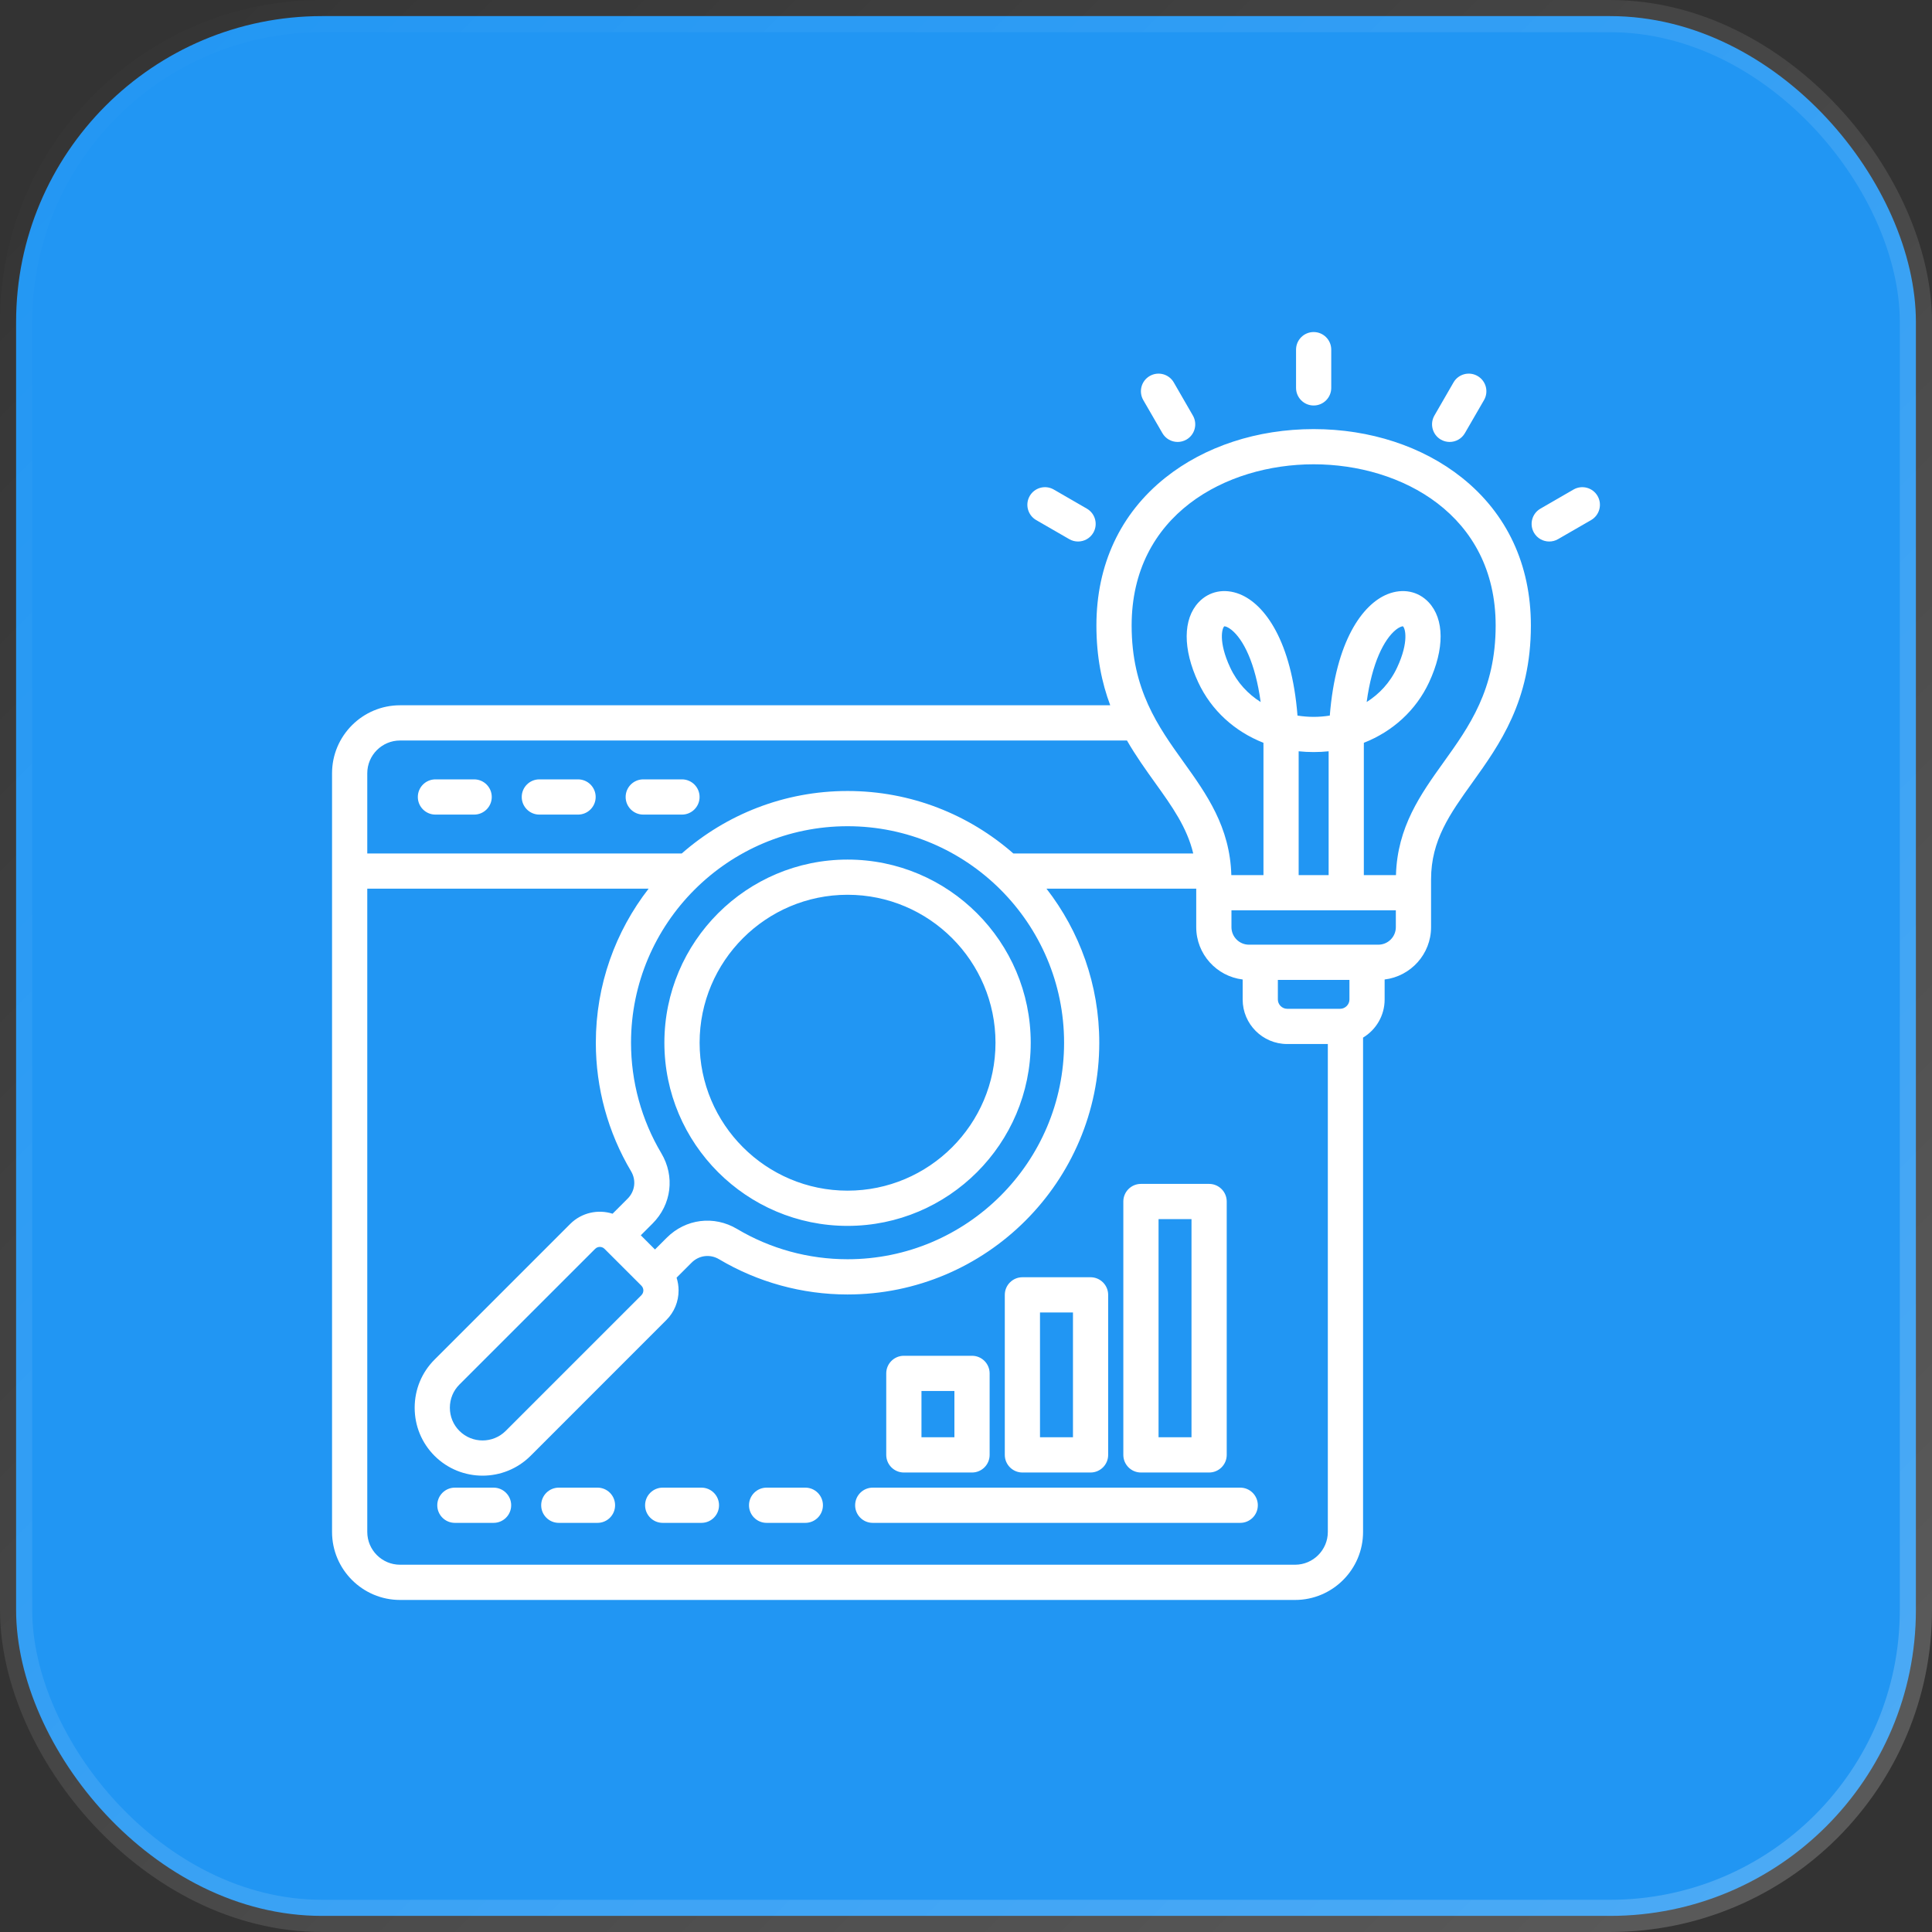
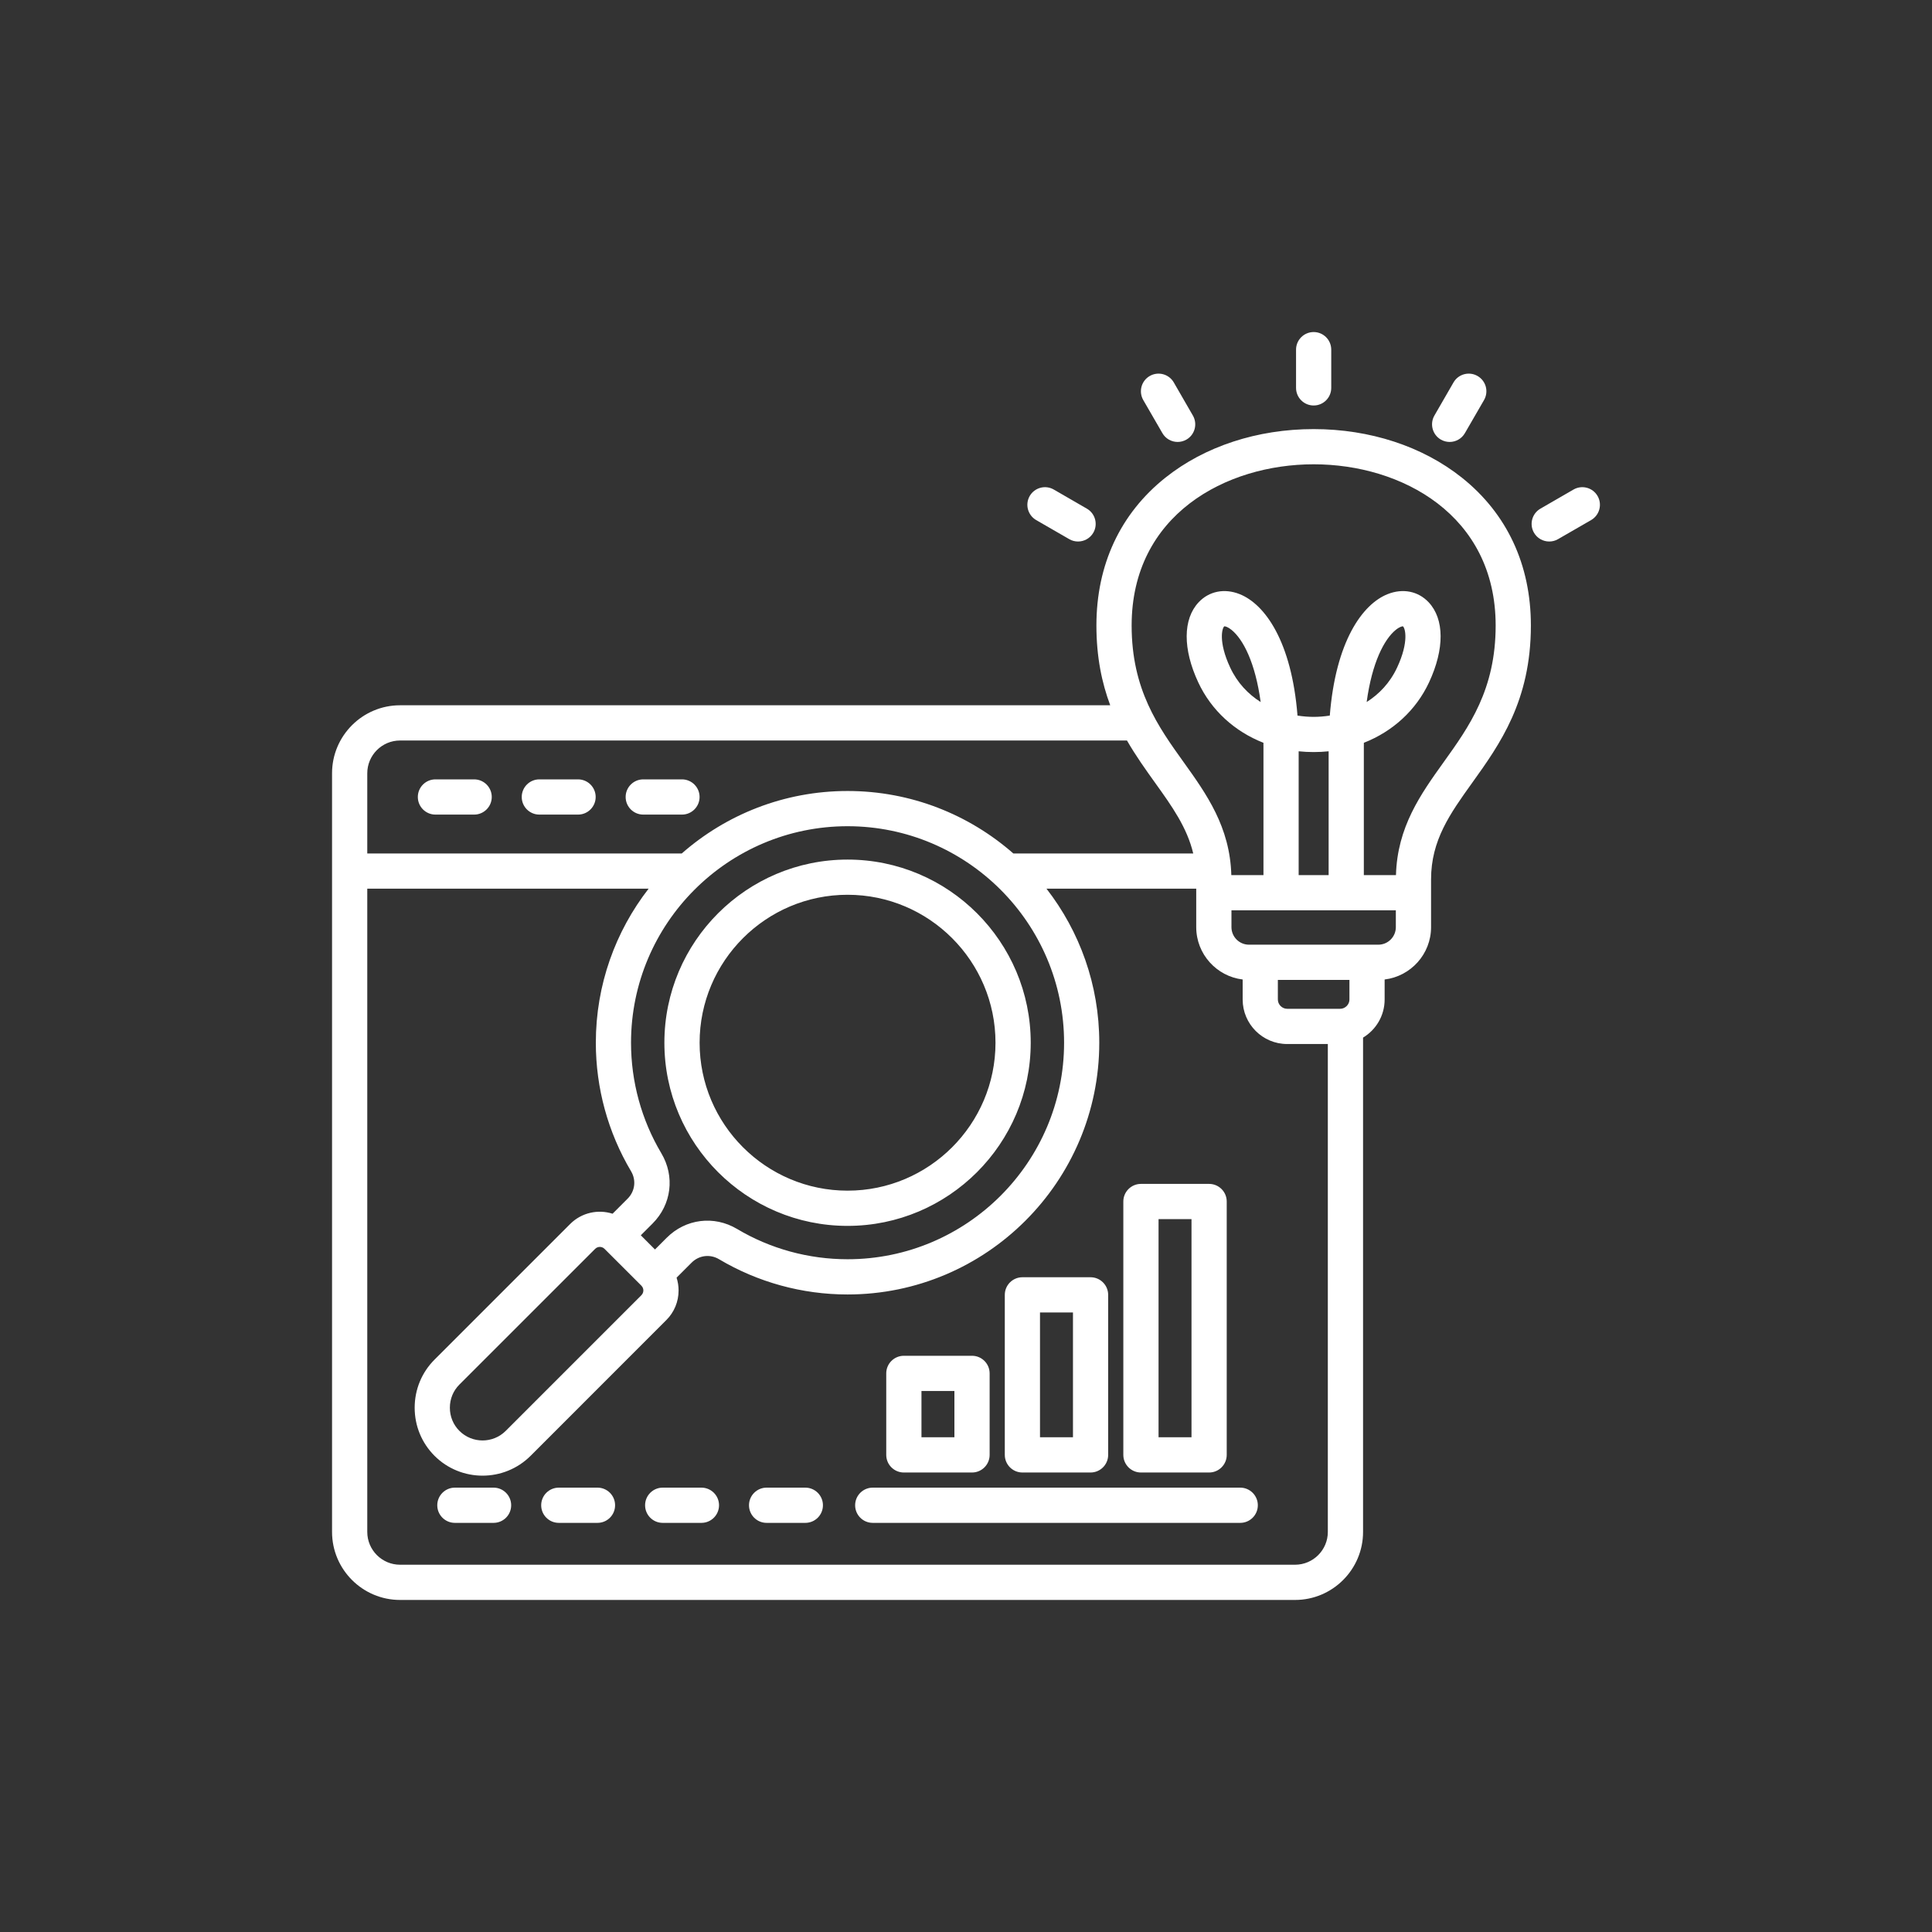
<svg xmlns="http://www.w3.org/2000/svg" width="60" height="60" viewBox="0 0 60 60" fill="none">
  <rect x="0" y="0" width="60" height="60" fill="#333333" stroke="none" />
-   <rect x="0.5" y="0.5" width="59" height="59" rx="9.5" fill="#2196F3" stroke="url(#paint0_linear_7211_1755)" />
  <g clipPath="url(#clip0_7211_1755)">
-     <path d="M19.102 46.747C19.102 47.05 18.858 47.294 18.556 47.294H17.354C17.052 47.294 16.807 47.05 16.807 46.747C16.807 46.445 17.052 46.2 17.354 46.2H18.556C18.858 46.2 19.102 46.445 19.102 46.747ZM15.328 46.2H14.127C13.825 46.2 13.58 46.445 13.58 46.747C13.58 47.05 13.825 47.294 14.127 47.294H15.328C15.63 47.294 15.875 47.05 15.875 46.747C15.875 46.445 15.63 46.2 15.328 46.2ZM21.783 46.2H20.581C20.279 46.2 20.034 46.445 20.034 46.747C20.034 47.05 20.279 47.294 20.581 47.294H21.783C22.085 47.294 22.33 47.05 22.33 46.747C22.33 46.445 22.085 46.2 21.783 46.2ZM25.01 46.2H23.808C23.506 46.2 23.261 46.445 23.261 46.747C23.261 47.05 23.506 47.294 23.808 47.294H25.01C25.312 47.294 25.557 47.05 25.557 46.747C25.557 46.445 25.312 46.2 25.01 46.2ZM38.516 46.2H27.104C26.802 46.2 26.557 46.445 26.557 46.747C26.557 47.05 26.802 47.294 27.104 47.294H38.516C38.818 47.294 39.063 47.05 39.063 46.747C39.063 46.445 38.818 46.2 38.516 46.2H38.516ZM19.977 25.298H21.179C21.481 25.298 21.726 25.053 21.726 24.751C21.726 24.449 21.481 24.204 21.179 24.204H19.977C19.675 24.204 19.43 24.449 19.43 24.751C19.43 25.053 19.675 25.298 19.977 25.298ZM16.75 25.298H17.952C18.254 25.298 18.499 25.053 18.499 24.751C18.499 24.449 18.254 24.204 17.952 24.204H16.75C16.448 24.204 16.203 24.449 16.203 24.751C16.203 25.053 16.448 25.298 16.75 25.298ZM13.523 25.298H14.725C15.027 25.298 15.272 25.053 15.272 24.751C15.272 24.449 15.027 24.204 14.725 24.204H13.523C13.221 24.204 12.976 24.449 12.976 24.751C12.976 25.053 13.221 25.298 13.523 25.298ZM47.543 19.426C47.543 21.768 46.574 23.119 45.719 24.312C45.035 25.267 44.443 26.092 44.443 27.307V28.794C44.443 29.63 43.812 30.321 43.001 30.419V31.041C43.001 31.543 42.732 31.982 42.331 32.224V47.576C42.331 48.74 41.383 49.688 40.219 49.688H12.424C11.26 49.688 10.312 48.74 10.312 47.576V24.015C10.312 22.85 11.26 21.903 12.424 21.903H34.479C34.22 21.21 34.05 20.405 34.05 19.426C34.05 17.538 34.792 15.95 36.194 14.833C37.415 13.861 39.049 13.326 40.797 13.326C42.544 13.326 44.178 13.861 45.399 14.833C46.801 15.95 47.543 17.538 47.543 19.426H47.543ZM11.406 24.015V26.505H21.173C22.549 25.298 24.351 24.565 26.322 24.565C28.292 24.565 30.094 25.298 31.47 26.505H37.057C36.864 25.696 36.397 25.041 35.874 24.312C35.581 23.903 35.275 23.476 34.999 22.997H12.424C11.863 22.997 11.406 23.453 11.406 24.015V24.015ZM18.628 38.724C18.596 38.724 18.534 38.732 18.482 38.785L14.267 42.999C14.076 43.19 13.971 43.445 13.971 43.718C13.971 43.991 14.076 44.246 14.267 44.437C14.664 44.834 15.309 44.834 15.706 44.437L19.92 40.223C19.972 40.17 19.98 40.108 19.98 40.076C19.98 40.044 19.972 39.982 19.92 39.929L18.775 38.785C18.723 38.732 18.661 38.724 18.628 38.724V38.724ZM20.705 38.44C21.295 37.85 22.173 37.74 22.89 38.166C23.924 38.782 25.111 39.107 26.322 39.107C30.029 39.107 33.046 36.091 33.046 32.383C33.046 28.675 30.029 25.659 26.322 25.659C22.614 25.659 19.597 28.675 19.597 32.383C19.597 33.594 19.923 34.781 20.538 35.815C20.965 36.532 20.855 37.41 20.265 37.999L19.901 38.363L20.341 38.804L20.705 38.44V38.44ZM41.237 47.576V32.423H39.974C39.212 32.423 38.592 31.803 38.592 31.041V30.419C37.781 30.321 37.15 29.63 37.15 28.794V27.599H32.5C33.527 28.922 34.139 30.582 34.139 32.383C34.139 36.694 30.632 40.201 26.321 40.201C24.914 40.201 23.534 39.822 22.33 39.106C22.051 38.94 21.708 38.983 21.478 39.213L21.012 39.679C21.052 39.806 21.074 39.939 21.074 40.076C21.074 40.424 20.939 40.751 20.693 40.996L16.479 45.211C16.067 45.622 15.527 45.828 14.986 45.828C14.446 45.828 13.905 45.622 13.494 45.211C13.097 44.813 12.878 44.283 12.878 43.718C12.878 43.153 13.097 42.623 13.494 42.225L17.708 38.011C18.064 37.656 18.575 37.55 19.024 37.693L19.491 37.226C19.721 36.996 19.764 36.654 19.598 36.374C18.882 35.17 18.504 33.791 18.504 32.383C18.504 30.582 19.116 28.922 20.143 27.599H11.406V47.576C11.406 48.137 11.863 48.594 12.424 48.594H40.219C40.78 48.594 41.237 48.137 41.237 47.576V47.576ZM41.908 31.041V30.432H39.685V31.041C39.685 31.197 39.817 31.329 39.974 31.329H41.62C41.776 31.329 41.908 31.197 41.908 31.041H41.908ZM43.349 28.794V28.271H38.244V28.794C38.244 29.094 38.488 29.338 38.788 29.338H42.805C43.105 29.338 43.349 29.094 43.349 28.794H43.349ZM41.262 27.178V23.332C40.956 23.364 40.637 23.364 40.331 23.332V27.178H41.262ZM46.449 19.426C46.449 15.986 43.519 14.419 40.797 14.419C38.074 14.419 35.144 15.986 35.144 19.426C35.144 21.417 35.967 22.565 36.763 23.675C37.47 24.662 38.199 25.683 38.24 27.178H39.238V23.193C39.238 23.151 39.238 23.109 39.237 23.068C38.343 22.717 37.619 22.062 37.213 21.192C36.729 20.155 36.734 19.225 37.226 18.703C37.552 18.358 38.027 18.264 38.498 18.451C39.281 18.762 40.112 19.916 40.295 22.223C40.467 22.25 40.636 22.263 40.797 22.263C40.958 22.263 41.126 22.25 41.298 22.223C41.481 19.916 42.312 18.762 43.095 18.451C43.566 18.264 44.041 18.358 44.367 18.703C44.859 19.225 44.864 20.155 44.38 21.192C43.974 22.062 43.25 22.717 42.356 23.068C42.355 23.109 42.355 23.151 42.355 23.193V27.178H43.353C43.394 25.683 44.123 24.662 44.83 23.675C45.626 22.565 46.449 21.417 46.449 19.426H46.449ZM43.389 20.73C43.766 19.922 43.637 19.497 43.567 19.45C43.566 19.45 43.566 19.45 43.565 19.45C43.548 19.45 43.468 19.463 43.346 19.562C42.987 19.854 42.609 20.578 42.443 21.802C42.827 21.559 43.165 21.21 43.389 20.73L43.389 20.73ZM38.247 19.562C38.131 19.468 38.053 19.451 38.028 19.451C38.026 19.451 38.023 19.451 38.022 19.451C37.956 19.497 37.827 19.922 38.204 20.73C38.428 21.21 38.766 21.559 39.151 21.802C38.984 20.578 38.607 19.854 38.247 19.562ZM36.099 13.451C36.2 13.627 36.384 13.725 36.573 13.725C36.666 13.725 36.76 13.701 36.846 13.652C37.108 13.501 37.197 13.166 37.046 12.905L36.453 11.877C36.302 11.615 35.967 11.526 35.706 11.677C35.444 11.828 35.355 12.162 35.505 12.424L36.099 13.451ZM32.179 16.151L33.207 16.744C33.293 16.794 33.387 16.817 33.48 16.817C33.669 16.817 33.853 16.719 33.954 16.544C34.105 16.282 34.015 15.948 33.754 15.797L32.726 15.203C32.465 15.052 32.13 15.142 31.979 15.403C31.828 15.665 31.918 15.999 32.179 16.151ZM49.614 15.403C49.463 15.142 49.129 15.052 48.867 15.203L47.839 15.797C47.578 15.948 47.488 16.282 47.639 16.544C47.74 16.719 47.924 16.817 48.113 16.817C48.206 16.817 48.3 16.794 48.386 16.744L49.414 16.151C49.675 15.999 49.765 15.665 49.614 15.403ZM40.797 12.593C41.099 12.593 41.343 12.348 41.343 12.046V10.859C41.343 10.557 41.099 10.312 40.797 10.312C40.495 10.312 40.25 10.557 40.25 10.859V12.046C40.25 12.348 40.495 12.593 40.797 12.593V12.593ZM44.747 13.652C44.833 13.701 44.927 13.725 45.02 13.725C45.209 13.725 45.393 13.627 45.494 13.451L46.088 12.424C46.239 12.162 46.149 11.828 45.887 11.677C45.626 11.526 45.291 11.615 45.14 11.877L44.547 12.905C44.396 13.166 44.486 13.501 44.747 13.652ZM20.633 32.383C20.633 29.246 23.185 26.695 26.322 26.695C29.458 26.695 32.01 29.246 32.01 32.383C32.01 35.519 29.458 38.071 26.322 38.071C23.185 38.071 20.633 35.519 20.633 32.383ZM21.727 32.383C21.727 34.916 23.788 36.977 26.322 36.977C28.855 36.977 30.916 34.916 30.916 32.383C30.916 29.849 28.855 27.788 26.322 27.788C23.788 27.788 21.727 29.849 21.727 32.383ZM34.886 45.183V37.314C34.886 37.012 35.131 36.767 35.433 36.767H37.55C37.852 36.767 38.097 37.012 38.097 37.314V45.183C38.097 45.485 37.852 45.73 37.55 45.73H35.433C35.131 45.73 34.886 45.485 34.886 45.183ZM35.98 44.636H37.003V37.861H35.98V44.636ZM31.205 45.183V40.213C31.205 39.911 31.45 39.666 31.752 39.666H33.868C34.17 39.666 34.415 39.911 34.415 40.213V45.183C34.415 45.485 34.17 45.73 33.868 45.73H31.752C31.45 45.73 31.205 45.485 31.205 45.183ZM32.298 44.636H33.322V40.76H32.298V44.636ZM27.523 45.183V42.652C27.523 42.35 27.768 42.105 28.07 42.105H30.187C30.489 42.105 30.734 42.35 30.734 42.652V45.183C30.734 45.485 30.489 45.73 30.187 45.73H28.07C27.768 45.73 27.523 45.485 27.523 45.183ZM28.617 44.636H29.64V43.199H28.617V44.636Z" fill="white" />
+     <path d="M19.102 46.747C19.102 47.05 18.858 47.294 18.556 47.294H17.354C17.052 47.294 16.807 47.05 16.807 46.747C16.807 46.445 17.052 46.2 17.354 46.2H18.556C18.858 46.2 19.102 46.445 19.102 46.747ZM15.328 46.2H14.127C13.825 46.2 13.58 46.445 13.58 46.747C13.58 47.05 13.825 47.294 14.127 47.294H15.328C15.63 47.294 15.875 47.05 15.875 46.747C15.875 46.445 15.63 46.2 15.328 46.2ZM21.783 46.2H20.581C20.279 46.2 20.034 46.445 20.034 46.747C20.034 47.05 20.279 47.294 20.581 47.294H21.783C22.085 47.294 22.33 47.05 22.33 46.747C22.33 46.445 22.085 46.2 21.783 46.2ZM25.01 46.2H23.808C23.506 46.2 23.261 46.445 23.261 46.747C23.261 47.05 23.506 47.294 23.808 47.294H25.01C25.312 47.294 25.557 47.05 25.557 46.747C25.557 46.445 25.312 46.2 25.01 46.2ZM38.516 46.2H27.104C26.802 46.2 26.557 46.445 26.557 46.747C26.557 47.05 26.802 47.294 27.104 47.294H38.516C38.818 47.294 39.063 47.05 39.063 46.747C39.063 46.445 38.818 46.2 38.516 46.2H38.516ZM19.977 25.298H21.179C21.481 25.298 21.726 25.053 21.726 24.751C21.726 24.449 21.481 24.204 21.179 24.204H19.977C19.675 24.204 19.43 24.449 19.43 24.751C19.43 25.053 19.675 25.298 19.977 25.298ZM16.75 25.298H17.952C18.254 25.298 18.499 25.053 18.499 24.751C18.499 24.449 18.254 24.204 17.952 24.204H16.75C16.448 24.204 16.203 24.449 16.203 24.751C16.203 25.053 16.448 25.298 16.75 25.298ZM13.523 25.298H14.725C15.027 25.298 15.272 25.053 15.272 24.751C15.272 24.449 15.027 24.204 14.725 24.204H13.523C13.221 24.204 12.976 24.449 12.976 24.751C12.976 25.053 13.221 25.298 13.523 25.298ZM47.543 19.426C47.543 21.768 46.574 23.119 45.719 24.312C45.035 25.267 44.443 26.092 44.443 27.307V28.794C44.443 29.63 43.812 30.321 43.001 30.419V31.041C43.001 31.543 42.732 31.982 42.331 32.224V47.576C42.331 48.74 41.383 49.688 40.219 49.688H12.424C11.26 49.688 10.312 48.74 10.312 47.576V24.015C10.312 22.85 11.26 21.903 12.424 21.903H34.479C34.22 21.21 34.05 20.405 34.05 19.426C34.05 17.538 34.792 15.95 36.194 14.833C37.415 13.861 39.049 13.326 40.797 13.326C42.544 13.326 44.178 13.861 45.399 14.833C46.801 15.95 47.543 17.538 47.543 19.426H47.543ZM11.406 24.015V26.505H21.173C22.549 25.298 24.351 24.565 26.322 24.565C28.292 24.565 30.094 25.298 31.47 26.505H37.057C36.864 25.696 36.397 25.041 35.874 24.312C35.581 23.903 35.275 23.476 34.999 22.997H12.424C11.863 22.997 11.406 23.453 11.406 24.015V24.015ZM18.628 38.724C18.596 38.724 18.534 38.732 18.482 38.785L14.267 42.999C14.076 43.19 13.971 43.445 13.971 43.718C13.971 43.991 14.076 44.246 14.267 44.437C14.664 44.834 15.309 44.834 15.706 44.437L19.92 40.223C19.972 40.17 19.98 40.108 19.98 40.076C19.98 40.044 19.972 39.982 19.92 39.929L18.775 38.785C18.723 38.732 18.661 38.724 18.628 38.724V38.724ZM20.705 38.44C21.295 37.85 22.173 37.74 22.89 38.166C23.924 38.782 25.111 39.107 26.322 39.107C30.029 39.107 33.046 36.091 33.046 32.383C33.046 28.675 30.029 25.659 26.322 25.659C22.614 25.659 19.597 28.675 19.597 32.383C19.597 33.594 19.923 34.781 20.538 35.815C20.965 36.532 20.855 37.41 20.265 37.999L19.901 38.363L20.341 38.804L20.705 38.44V38.44ZM41.237 47.576V32.423H39.974C39.212 32.423 38.592 31.803 38.592 31.041V30.419C37.781 30.321 37.15 29.63 37.15 28.794V27.599H32.5C33.527 28.922 34.139 30.582 34.139 32.383C34.139 36.694 30.632 40.201 26.321 40.201C24.914 40.201 23.534 39.822 22.33 39.106C22.051 38.94 21.708 38.983 21.478 39.213L21.012 39.679C21.052 39.806 21.074 39.939 21.074 40.076C21.074 40.424 20.939 40.751 20.693 40.996L16.479 45.211C16.067 45.622 15.527 45.828 14.986 45.828C14.446 45.828 13.905 45.622 13.494 45.211C13.097 44.813 12.878 44.283 12.878 43.718C12.878 43.153 13.097 42.623 13.494 42.225L17.708 38.011C18.064 37.656 18.575 37.55 19.024 37.693L19.491 37.226C19.721 36.996 19.764 36.654 19.598 36.374C18.882 35.17 18.504 33.791 18.504 32.383C18.504 30.582 19.116 28.922 20.143 27.599H11.406V47.576C11.406 48.137 11.863 48.594 12.424 48.594H40.219C40.78 48.594 41.237 48.137 41.237 47.576V47.576ZM41.908 31.041V30.432H39.685V31.041C39.685 31.197 39.817 31.329 39.974 31.329H41.62C41.776 31.329 41.908 31.197 41.908 31.041H41.908ZM43.349 28.794V28.271H38.244V28.794C38.244 29.094 38.488 29.338 38.788 29.338H42.805C43.105 29.338 43.349 29.094 43.349 28.794H43.349ZM41.262 27.178V23.332C40.956 23.364 40.637 23.364 40.331 23.332V27.178H41.262ZM46.449 19.426C46.449 15.986 43.519 14.419 40.797 14.419C38.074 14.419 35.144 15.986 35.144 19.426C35.144 21.417 35.967 22.565 36.763 23.675C37.47 24.662 38.199 25.683 38.24 27.178H39.238V23.193C39.238 23.151 39.238 23.109 39.237 23.068C38.343 22.717 37.619 22.062 37.213 21.192C36.729 20.155 36.734 19.225 37.226 18.703C37.552 18.358 38.027 18.264 38.498 18.451C39.281 18.762 40.112 19.916 40.295 22.223C40.467 22.25 40.636 22.263 40.797 22.263C40.958 22.263 41.126 22.25 41.298 22.223C41.481 19.916 42.312 18.762 43.095 18.451C43.566 18.264 44.041 18.358 44.367 18.703C44.859 19.225 44.864 20.155 44.38 21.192C43.974 22.062 43.25 22.717 42.356 23.068C42.355 23.109 42.355 23.151 42.355 23.193V27.178H43.353C43.394 25.683 44.123 24.662 44.83 23.675C45.626 22.565 46.449 21.417 46.449 19.426H46.449ZM43.389 20.73C43.766 19.922 43.637 19.497 43.567 19.45C43.548 19.45 43.468 19.463 43.346 19.562C42.987 19.854 42.609 20.578 42.443 21.802C42.827 21.559 43.165 21.21 43.389 20.73L43.389 20.73ZM38.247 19.562C38.131 19.468 38.053 19.451 38.028 19.451C38.026 19.451 38.023 19.451 38.022 19.451C37.956 19.497 37.827 19.922 38.204 20.73C38.428 21.21 38.766 21.559 39.151 21.802C38.984 20.578 38.607 19.854 38.247 19.562ZM36.099 13.451C36.2 13.627 36.384 13.725 36.573 13.725C36.666 13.725 36.76 13.701 36.846 13.652C37.108 13.501 37.197 13.166 37.046 12.905L36.453 11.877C36.302 11.615 35.967 11.526 35.706 11.677C35.444 11.828 35.355 12.162 35.505 12.424L36.099 13.451ZM32.179 16.151L33.207 16.744C33.293 16.794 33.387 16.817 33.48 16.817C33.669 16.817 33.853 16.719 33.954 16.544C34.105 16.282 34.015 15.948 33.754 15.797L32.726 15.203C32.465 15.052 32.13 15.142 31.979 15.403C31.828 15.665 31.918 15.999 32.179 16.151ZM49.614 15.403C49.463 15.142 49.129 15.052 48.867 15.203L47.839 15.797C47.578 15.948 47.488 16.282 47.639 16.544C47.74 16.719 47.924 16.817 48.113 16.817C48.206 16.817 48.3 16.794 48.386 16.744L49.414 16.151C49.675 15.999 49.765 15.665 49.614 15.403ZM40.797 12.593C41.099 12.593 41.343 12.348 41.343 12.046V10.859C41.343 10.557 41.099 10.312 40.797 10.312C40.495 10.312 40.25 10.557 40.25 10.859V12.046C40.25 12.348 40.495 12.593 40.797 12.593V12.593ZM44.747 13.652C44.833 13.701 44.927 13.725 45.02 13.725C45.209 13.725 45.393 13.627 45.494 13.451L46.088 12.424C46.239 12.162 46.149 11.828 45.887 11.677C45.626 11.526 45.291 11.615 45.14 11.877L44.547 12.905C44.396 13.166 44.486 13.501 44.747 13.652ZM20.633 32.383C20.633 29.246 23.185 26.695 26.322 26.695C29.458 26.695 32.01 29.246 32.01 32.383C32.01 35.519 29.458 38.071 26.322 38.071C23.185 38.071 20.633 35.519 20.633 32.383ZM21.727 32.383C21.727 34.916 23.788 36.977 26.322 36.977C28.855 36.977 30.916 34.916 30.916 32.383C30.916 29.849 28.855 27.788 26.322 27.788C23.788 27.788 21.727 29.849 21.727 32.383ZM34.886 45.183V37.314C34.886 37.012 35.131 36.767 35.433 36.767H37.55C37.852 36.767 38.097 37.012 38.097 37.314V45.183C38.097 45.485 37.852 45.73 37.55 45.73H35.433C35.131 45.73 34.886 45.485 34.886 45.183ZM35.98 44.636H37.003V37.861H35.98V44.636ZM31.205 45.183V40.213C31.205 39.911 31.45 39.666 31.752 39.666H33.868C34.17 39.666 34.415 39.911 34.415 40.213V45.183C34.415 45.485 34.17 45.73 33.868 45.73H31.752C31.45 45.73 31.205 45.485 31.205 45.183ZM32.298 44.636H33.322V40.76H32.298V44.636ZM27.523 45.183V42.652C27.523 42.35 27.768 42.105 28.07 42.105H30.187C30.489 42.105 30.734 42.35 30.734 42.652V45.183C30.734 45.485 30.489 45.73 30.187 45.73H28.07C27.768 45.73 27.523 45.485 27.523 45.183ZM28.617 44.636H29.64V43.199H28.617V44.636Z" fill="white" />
  </g>
  <defs>
    <linearGradient id="paint0_linear_7211_1755" x1="0" y1="0" x2="60" y2="60" gradientUnits="userSpaceOnUse">
      <stop stop-color="white" stop-opacity="0" />
      <stop offset="1" stop-color="white" stop-opacity="0.2" />
    </linearGradient>
    <clipPath id="clip0_7211_1755">
      <rect width="40" height="40" fill="white" transform="translate(10 10)" />
    </clipPath>
  </defs>
</svg>